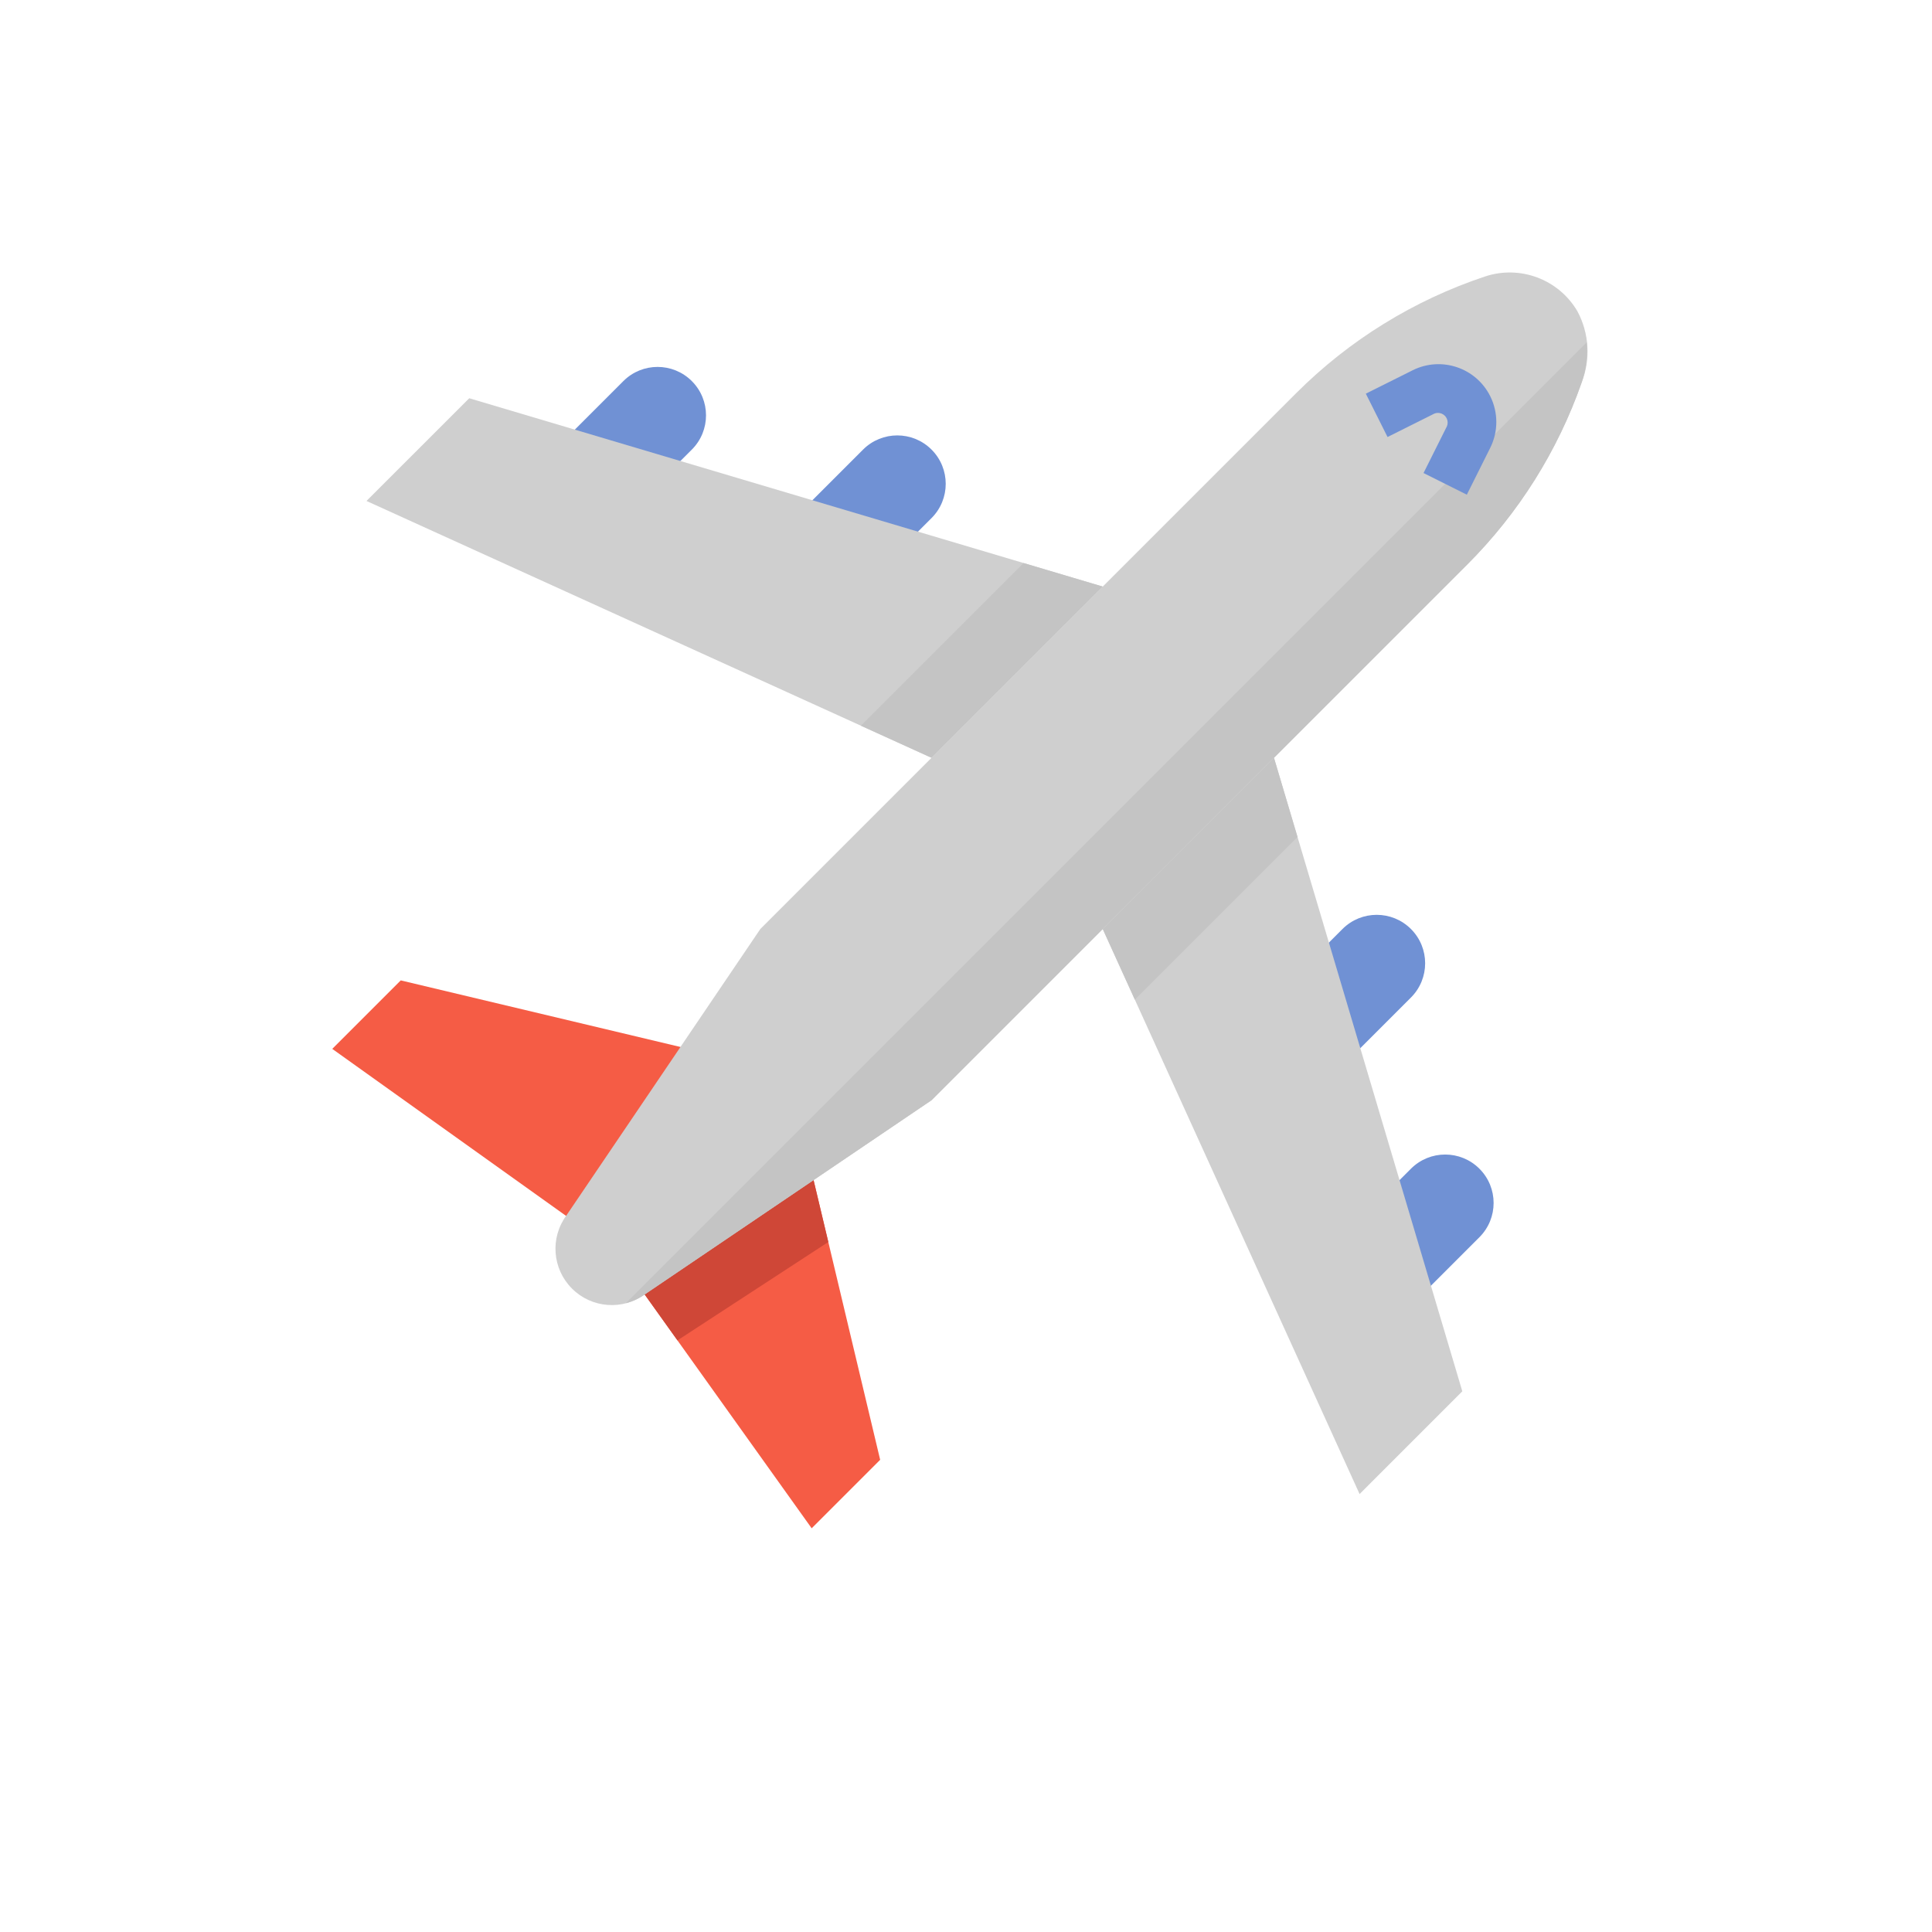
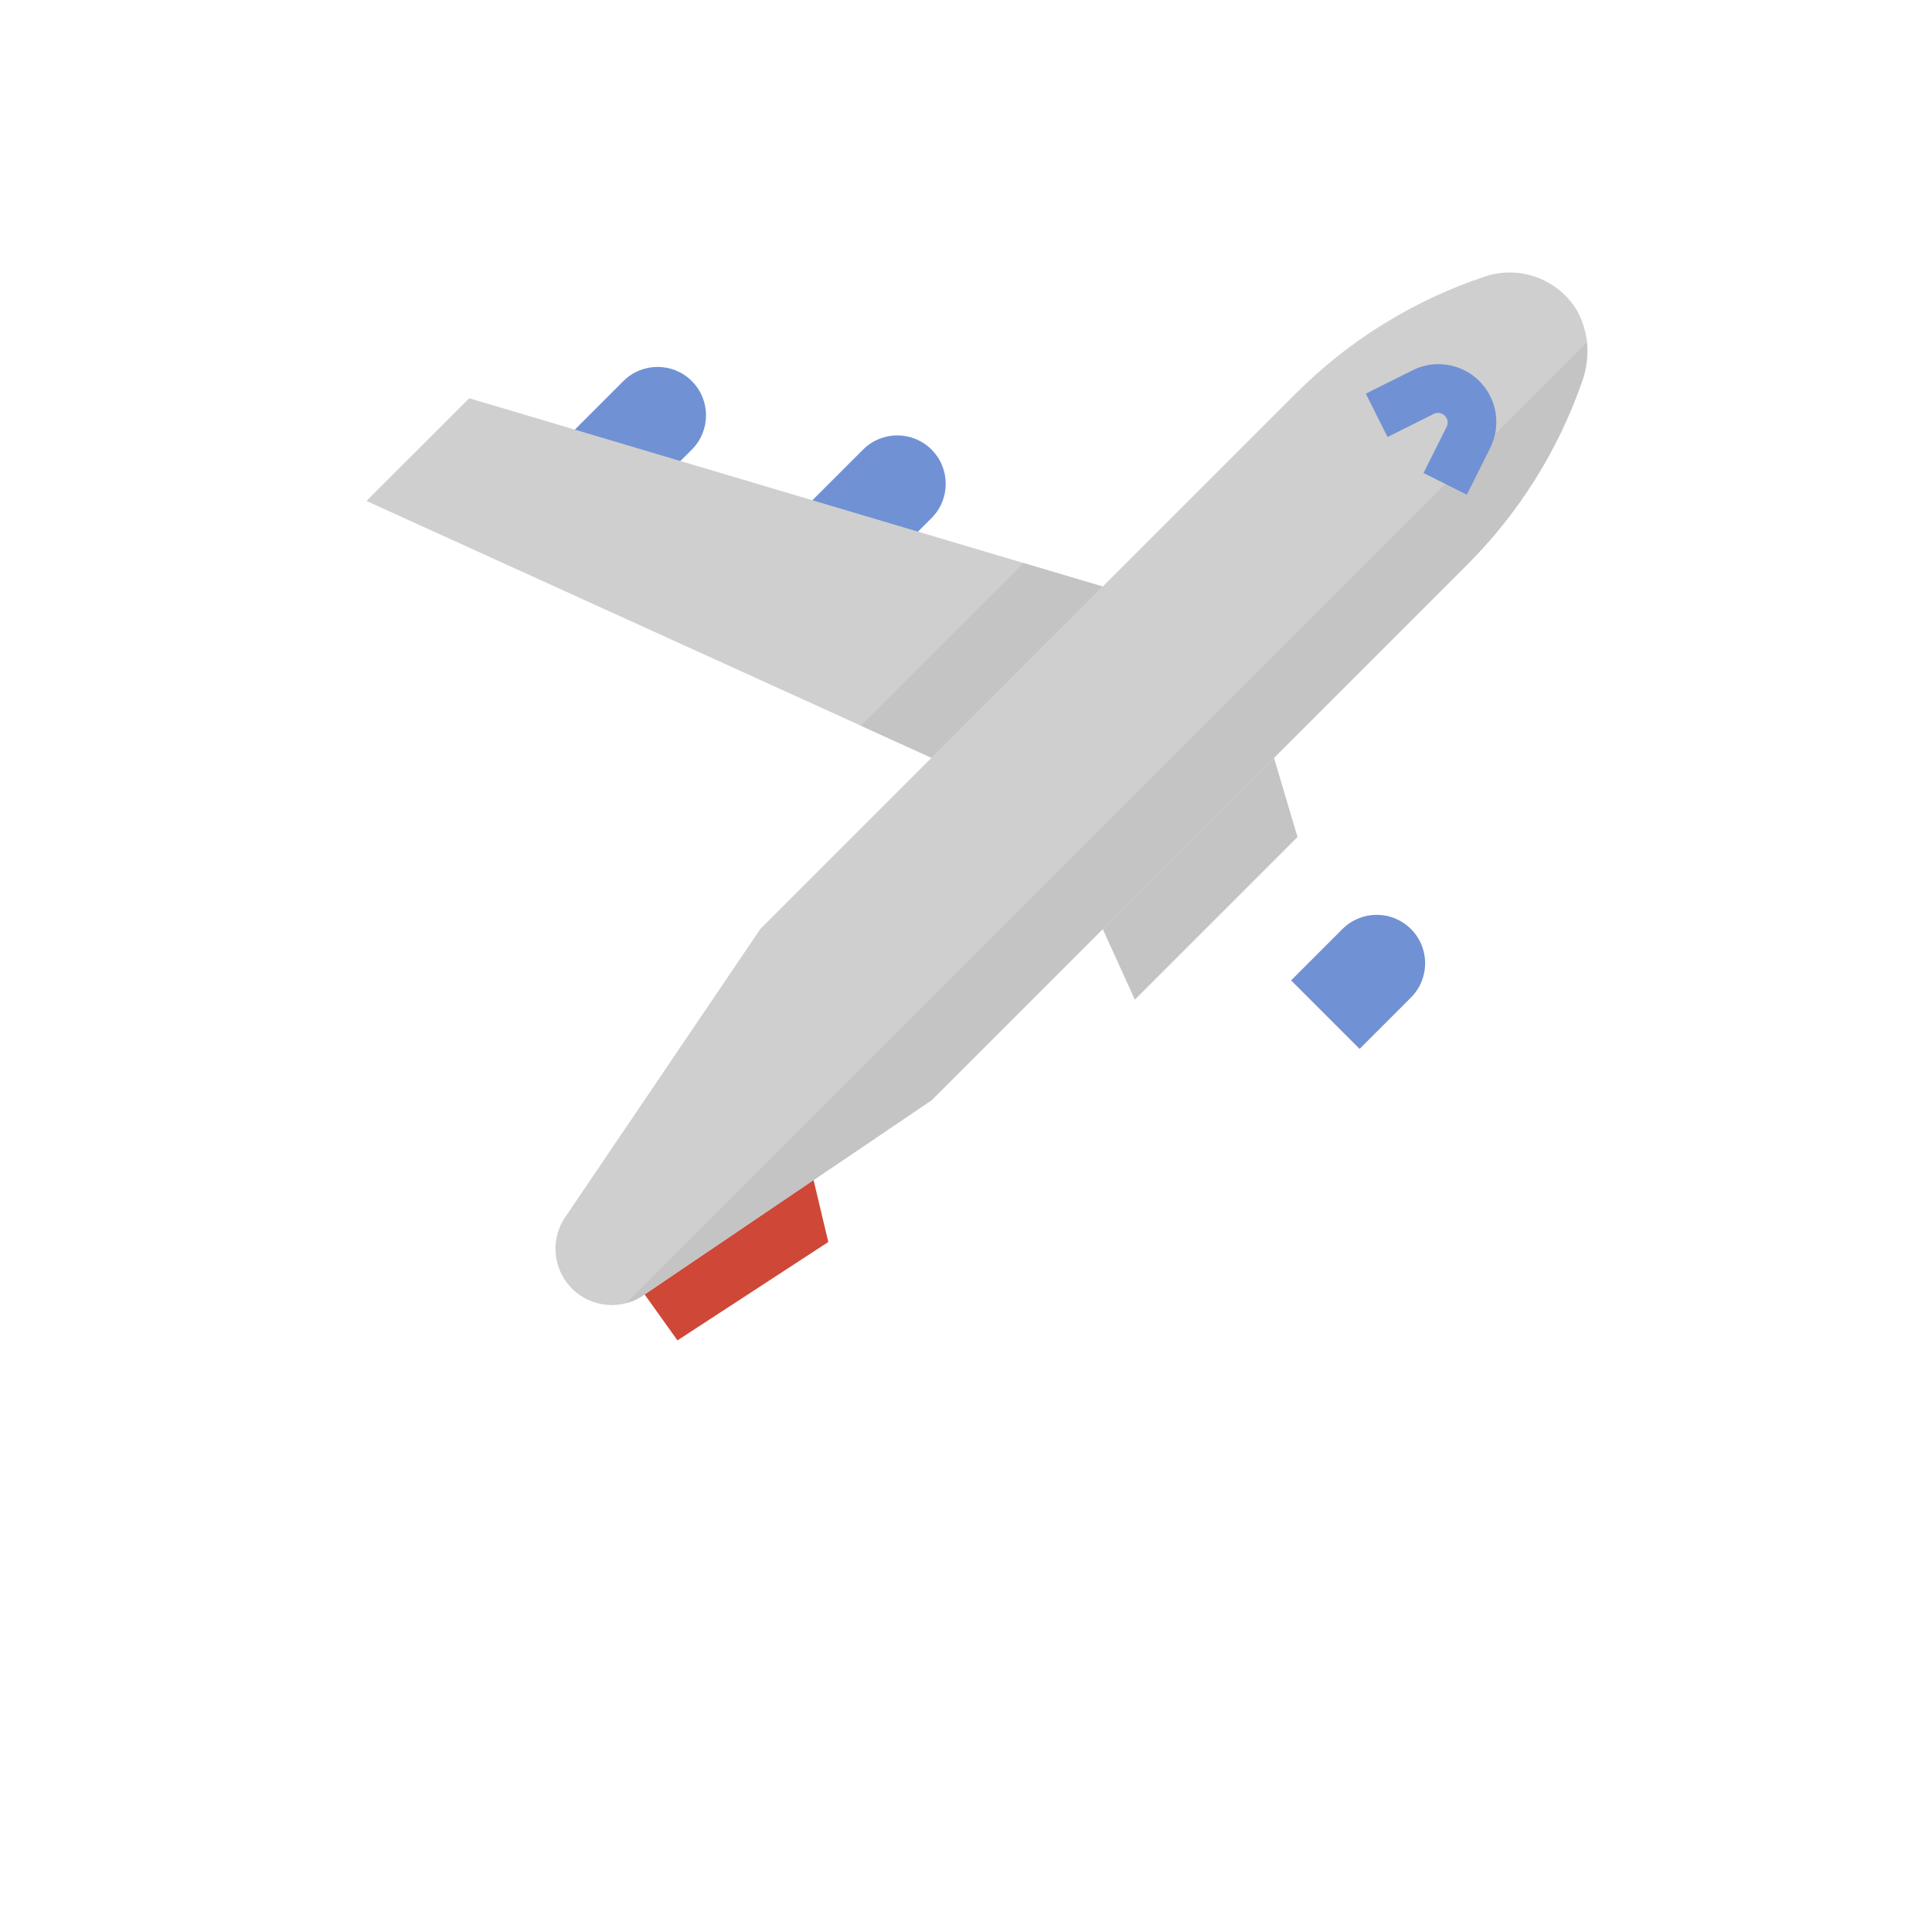
<svg xmlns="http://www.w3.org/2000/svg" id="b" data-name="Design" viewBox="0 0 100 100">
-   <polygon points="41.126 56.948 45.557 75.559 42.012 79.104 33.15 66.697 41.126 56.948" style="fill: #f55c45;" />
  <polygon points="41.126 56.948 33.15 66.697 35.065 69.378 42.873 64.286 41.126 56.948" style="fill: #cf4737;" />
-   <polygon points="39.354 55.176 20.743 50.745 17.198 54.29 29.605 63.152 39.354 55.176" style="fill: #f55c45;" />
  <g>
    <path d="M42.012,25.93l2.659-2.659c.979-.979,2.566-.979,3.545,0h0c.979,.979,.979,2.566,0,3.545l-2.659,2.659-3.545-3.545Z" style="fill: #7091d4;" />
    <path d="M29.605,22.385l2.659-2.659c.979-.979,2.566-.979,3.545,0h0c.979,.979,.979,2.566,0,3.545h0l-2.659,2.659-3.545-3.545Z" style="fill: #7091d4;" />
    <path d="M70.372,54.29l2.659-2.659c.979-.979,.979-2.566,0-3.545h0c-.979-.979-2.566-.979-3.545,0l-2.659,2.659,3.545,3.545Z" style="fill: #7091d4;" />
-     <path d="M73.03,60.493h0c.979-.979,2.566-.979,3.545,0h0c.979,.979,.979,2.566,0,3.545l-2.659,2.659-3.545-3.545,2.659-2.659h0Z" style="fill: #7091d4;" />
  </g>
  <g>
    <path d="M48.216,56.948l27.732-27.732c2.653-2.653,4.674-5.869,5.915-9.408,.475-1.204,.396-2.555-.216-3.696-.97-1.656-2.966-2.406-4.786-1.8-3.683,1.227-7.03,3.295-9.774,6.041l-27.732,27.732-10.034,14.82c-.857,1.16-.736,2.772,.285,3.791h0c1.019,1.021,2.631,1.142,3.791,.285l14.82-10.034Z" style="fill: #cfcfcf;" />
    <polygon points="57.078 30.361 24.288 20.613 18.97 25.93 48.216 39.224 57.078 30.361" style="fill: #cfcfcf;" />
-     <polygon points="65.941 39.224 75.689 72.014 70.372 77.332 57.078 48.086 65.941 39.224" style="fill: #cfcfcf;" />
  </g>
  <g>
    <polygon points="52.979 29.143 44.56 37.562 48.216 39.224 57.078 30.361 52.979 29.143" style="fill: #c4c4c4;" />
    <polygon points="67.159 43.323 65.941 39.224 57.078 48.086 58.74 51.742 67.159 43.323" style="fill: #c4c4c4;" />
    <path d="M81.863,19.808c.236-.67,.325-1.382,.265-2.089l-49.732,49.732c.361-.089,.7-.25,1.001-.469l14.82-10.034,27.732-27.732c2.653-2.652,4.673-5.868,5.915-9.408Z" style="fill: #c4c4c4;" />
  </g>
  <path d="M73.682,24.483l1.212-2.423c.103-.257-.021-.549-.278-.652-.12-.049-.254-.049-.374,0l-2.423,1.212-1.124-2.244,2.424-1.211c1.479-.738,3.276-.137,4.015,1.342,.42,.842,.42,1.833,0,2.673l-1.212,2.425-2.24-1.121Z" style="fill: #7091d4;" />
</svg>